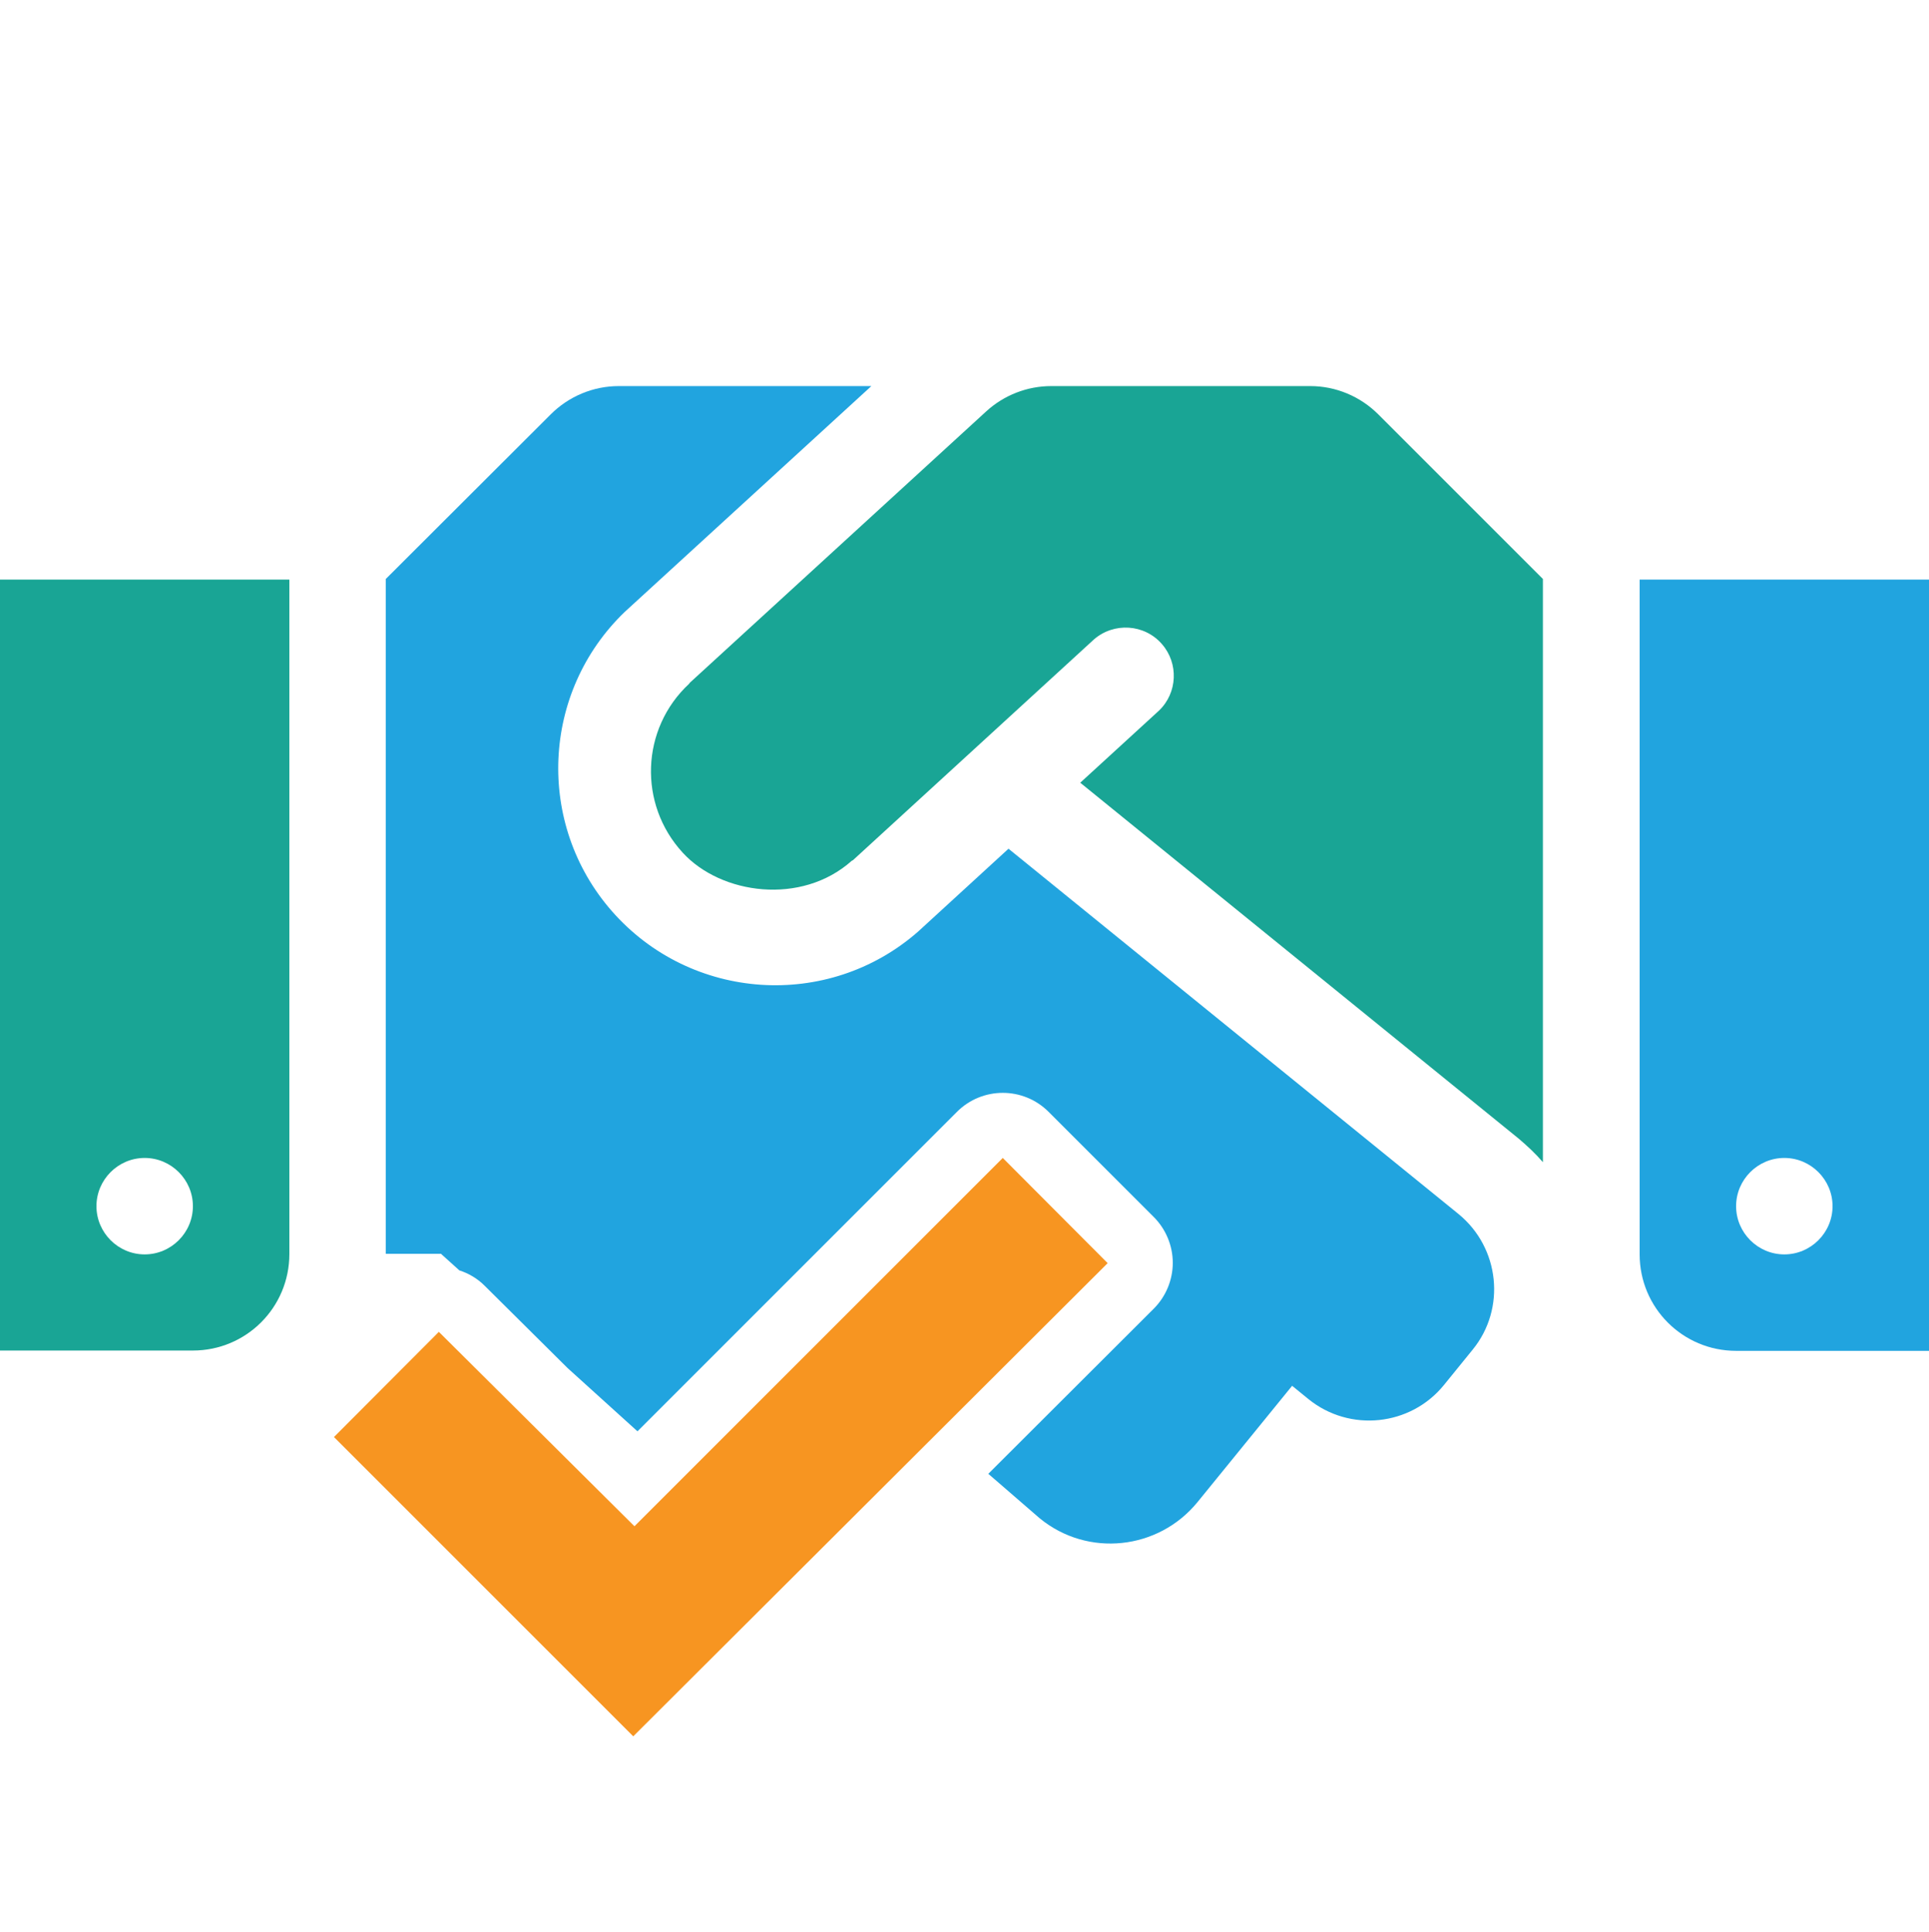
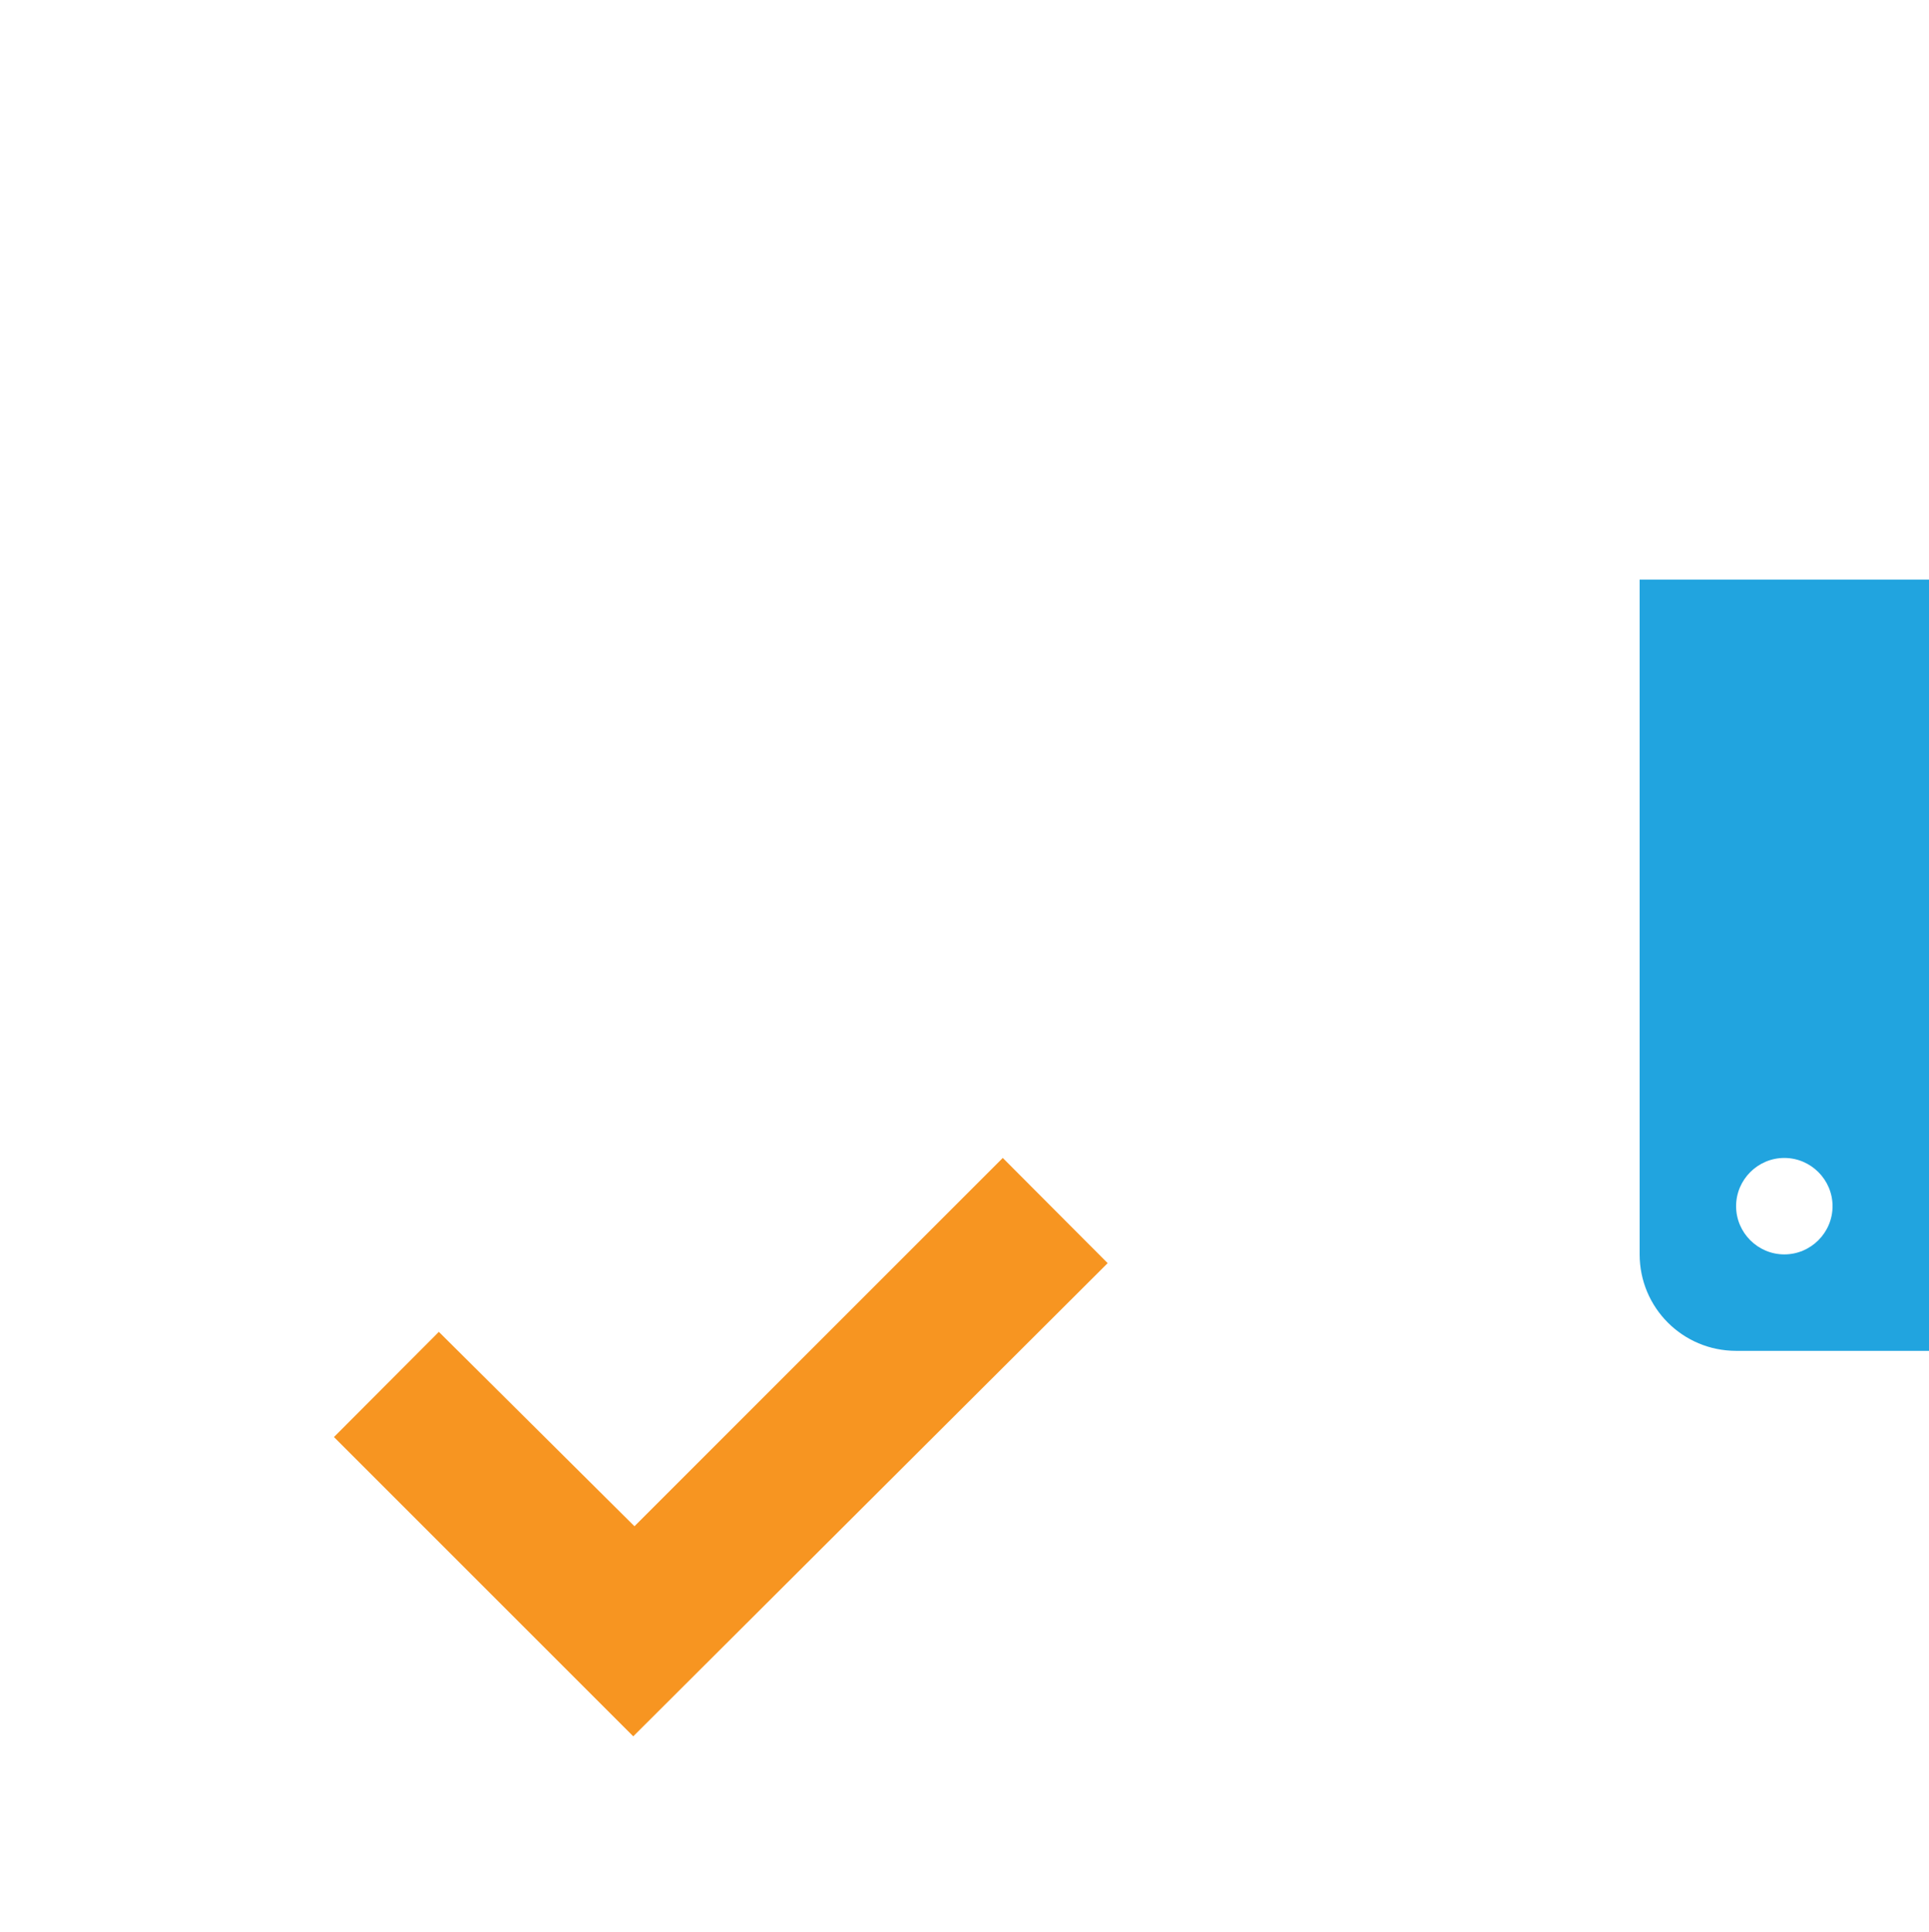
<svg xmlns="http://www.w3.org/2000/svg" x="0px" y="0px" viewBox="0 0 640 641" style="enable-background:new 0 0 640 641;" xml:space="preserve">
-   <path fill="#19A595" d="M0,448.1h64c17.7,0,32-14.3,32-32V192.3H0V448.1z M48,384.2c8.8,0,16,7.2,16,16s-7.2,16-16,16s-16-7.2-16-16  S39.2,384.2,48,384.2z M457.3,137.5c-6-6-14.1-9.4-22.6-9.4h-85.9c-8,0-15.7,3-21.6,8.4l-98.3,90c-0.1,0.1-0.2,0.3-0.3,0.4  c-16,14.9-16.9,39.9-2.1,56c12.7,13.9,39.4,17.6,56.1,2.7c0.1-0.1,0.3-0.1,0.4-0.2l79.9-73.2c6.6-5.8,16.8-5.2,22.6,1.5  c5.6,6.4,5.2,16.2-1,22.1l-26.1,23.9L504,377.9c2.8,2.4,5.5,4.9,7.9,7.7V192.1L457.3,137.5z" />
  <polygon fill="#F79521" points="210.5,506.4 145.6,441.9 110.8,476.8 210.1,576.1 367.5,419.1 332.7,384.2 " />
  <g>
-     <path fill="#21A4DF" d="M483.9,402.8L334.6,281.6l-30,27.5c-29.9,26.2-75.4,23.1-101.6-6.8c-25.3-28.9-23.4-72.7,4.3-99.3l81.8-74.9   h-83.8c-8.5,0-16.6,3.4-22.6,9.4L128,192.1V416h18.3l6.1,5.5c3.1,1,6,2.7,8.4,5.1l27.5,27.3l23.2,21l106-106   c4.2-4.2,9.7-6.3,15.2-6.3s11,2.1,15.2,6.3l34.9,34.9c4,4,6.3,9.5,6.3,15.2c0,5.7-2.3,11.2-6.3,15.2l-54.9,54.8l17.1,14.8   c15.9,13,39.3,10.5,52.3-5.4l31.4-38.6l5.4,4.4c13.7,11.1,33.9,9,45-4.7l9.5-11.7C499.7,434.2,497.6,414,483.9,402.8z" />
    <path fill="#21A4DF" d="M544,192.3v223.9c0,17.7,14.3,32,32,32h64V192.3H544z M592,416.2c-8.8,0-16-7.2-16-16s7.2-16,16-16   s16,7.2,16,16S600.8,416.2,592,416.2z" />
  </g>
</svg>